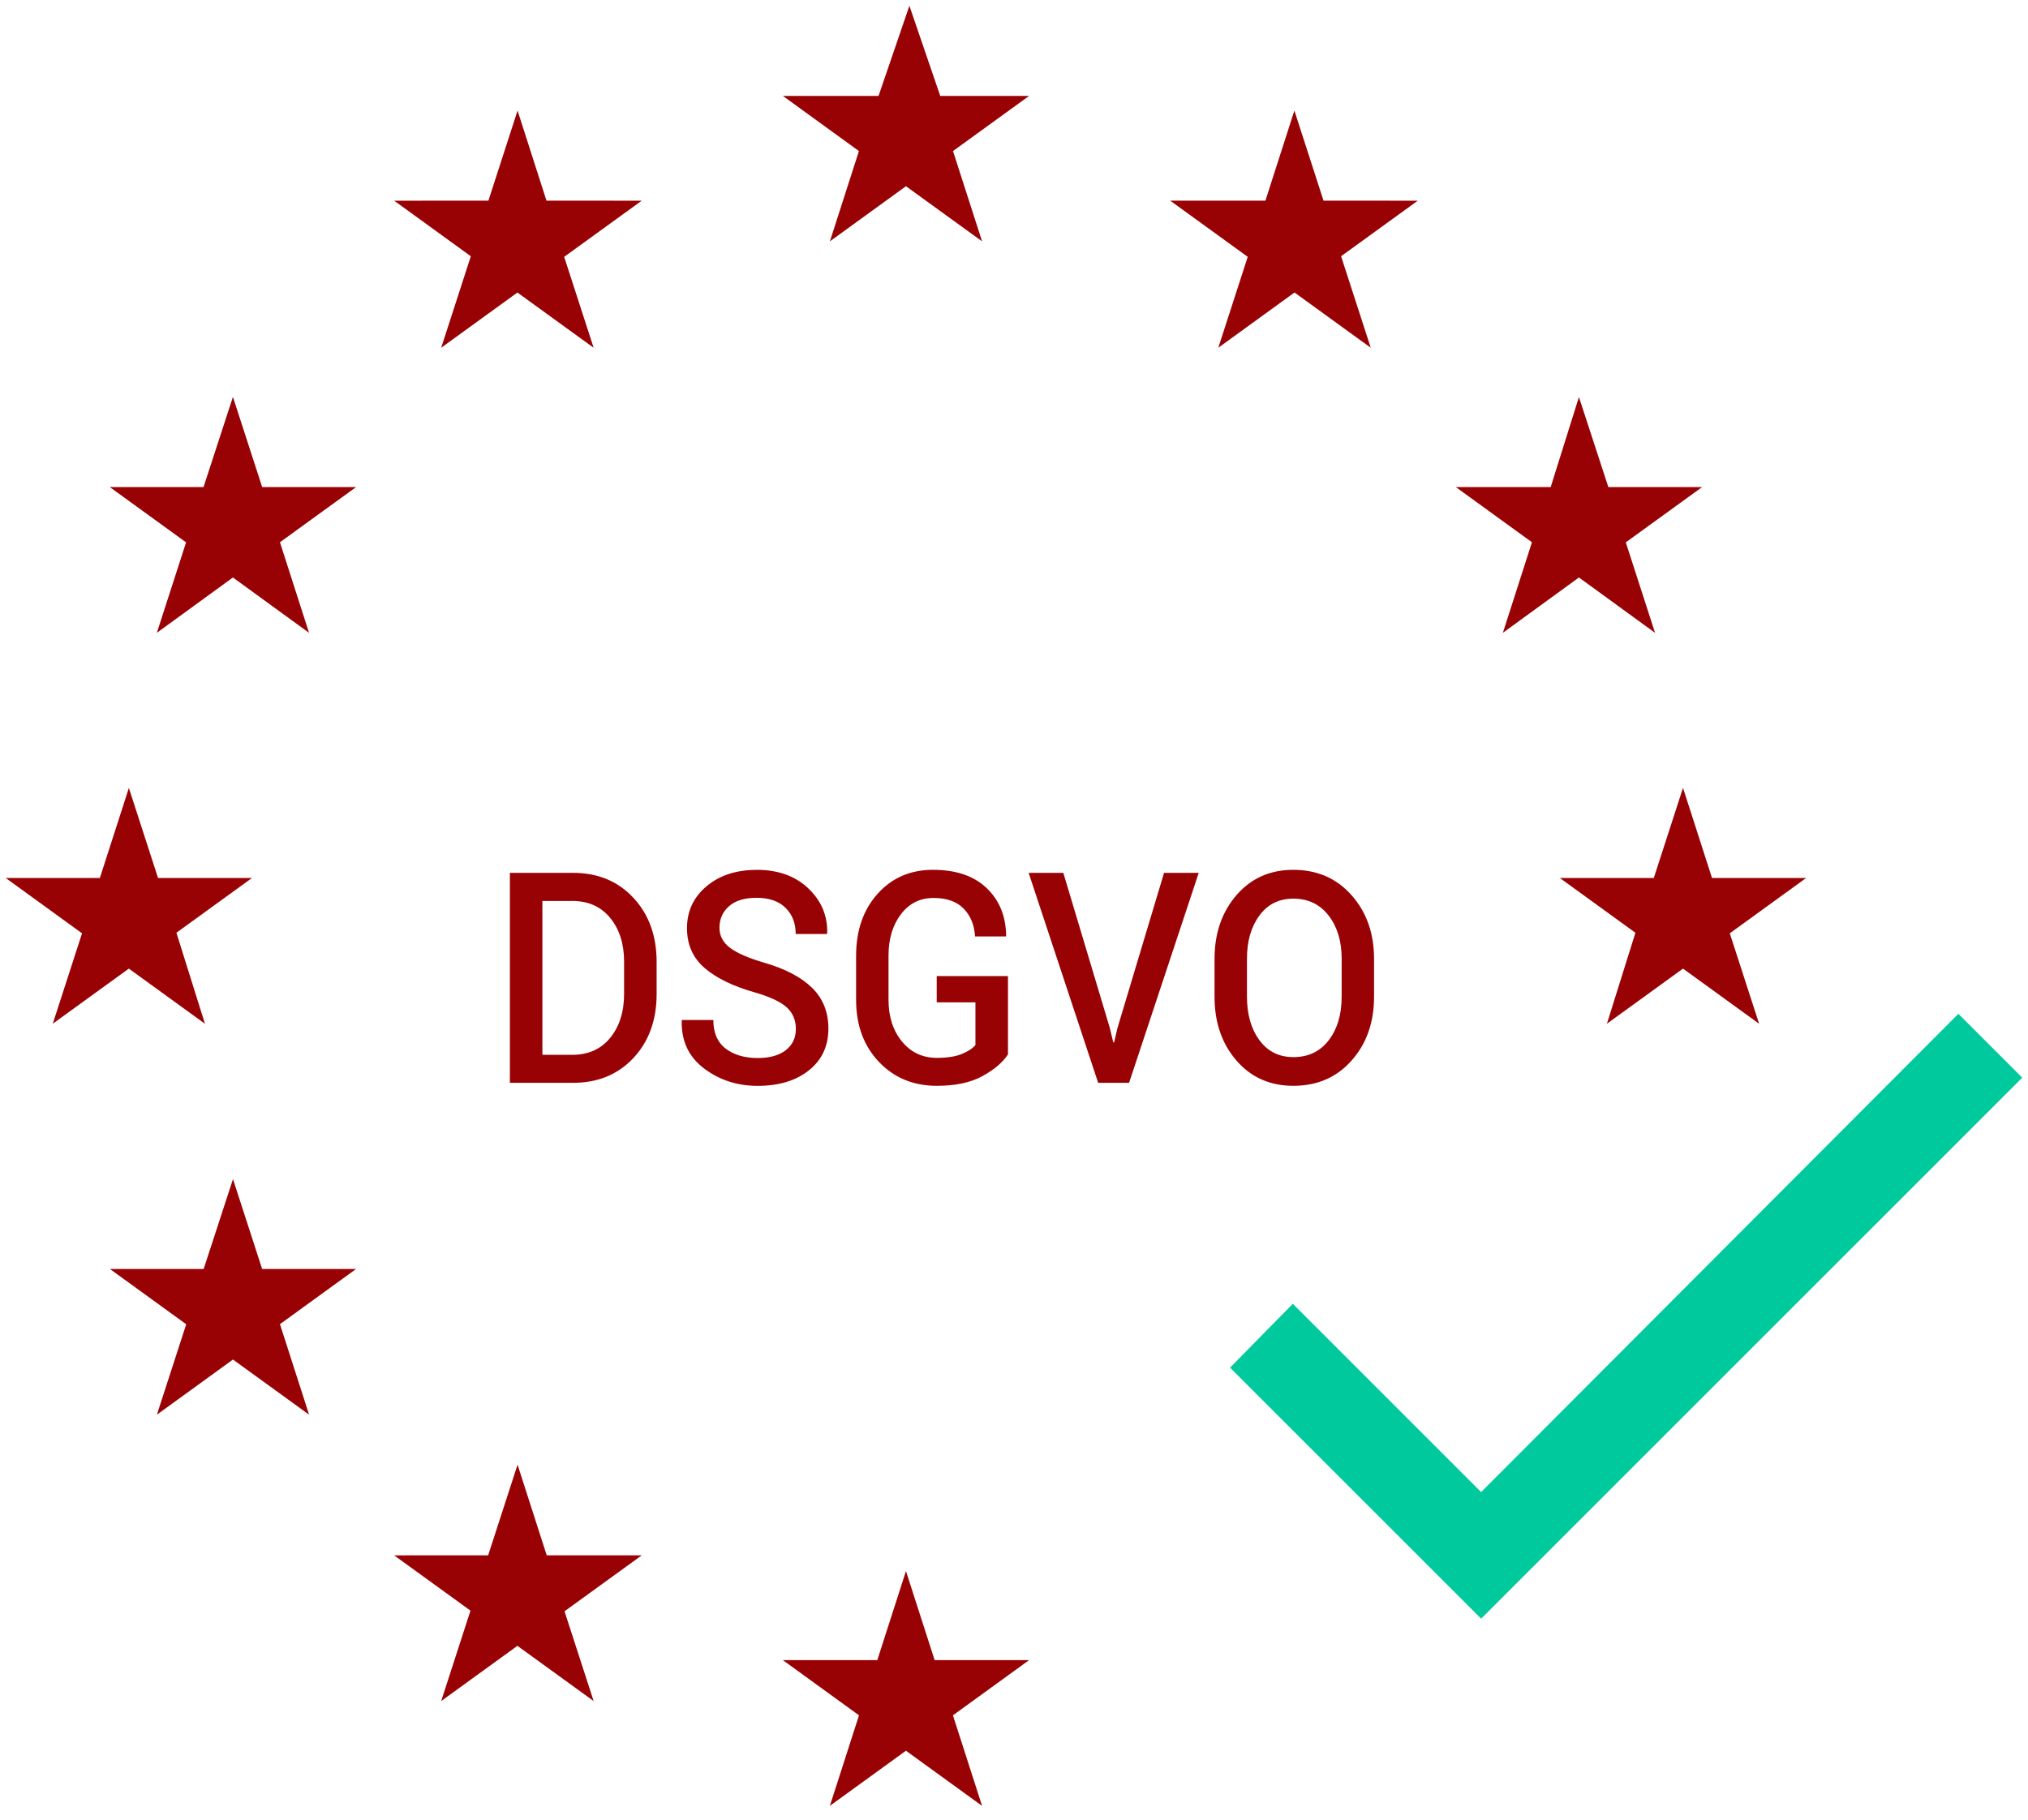
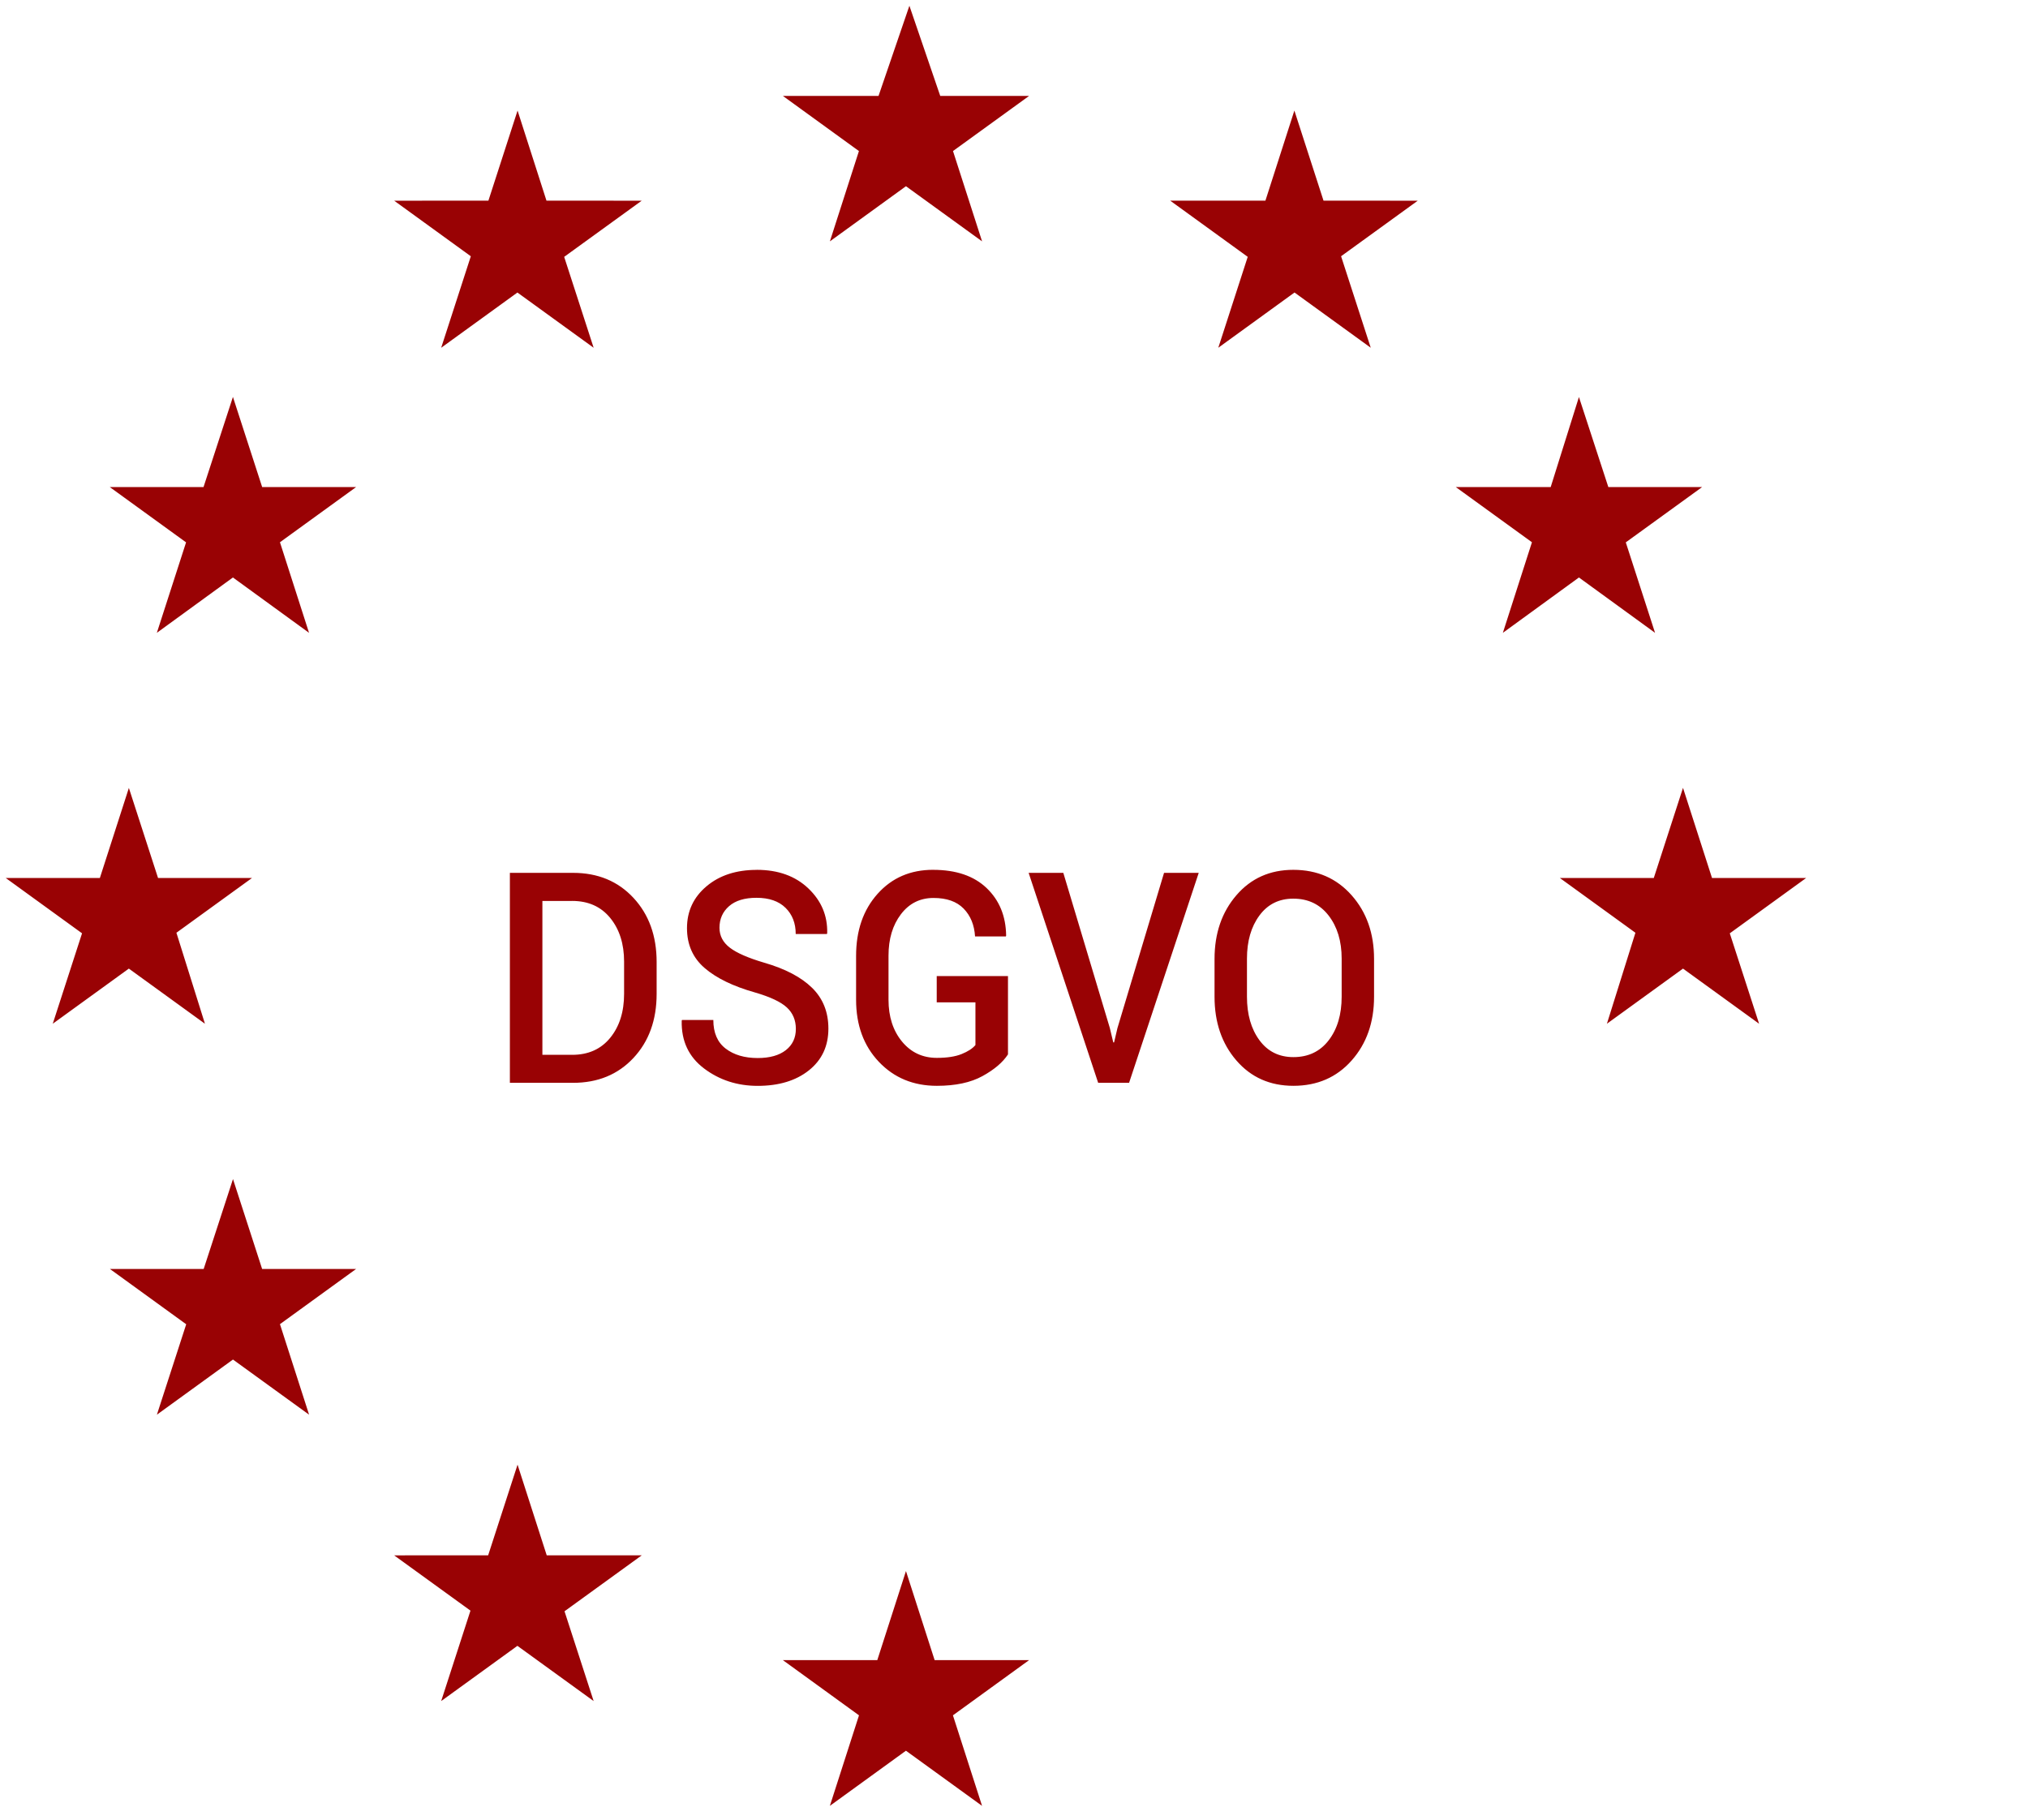
<svg xmlns="http://www.w3.org/2000/svg" width="88" height="79">
  <g fill="none" fill-rule="evenodd">
    <path d="M39.312 68.184L40.556 72.05l4.099 0L41.35 74.446l1.264 3.929-3.303-2.393-3.301 2.393 1.264-3.929-3.304-2.396 4.098-0 1.244-3.866zm-16.854-4.617l1.266 3.935 4.122.001-3.35 2.427 1.264 3.897-3.308-2.397-3.308 2.397 1.271-3.925-3.312-2.399 4.079-.001 1.276-3.935zM10.11 51.172l1.264 3.901 4.079 0-3.305 2.396 1.264 3.929-3.303-2.393-3.301 2.393 1.272-3.924-3.312-2.401 4.07-0 1.272-3.901zm46.01-13.421c1.035 0 1.877.367 2.528 1.101s.976 1.656.976 2.766v1.64c0 1.114-.325 2.037-.974 2.769-.649.732-1.491 1.098-2.525 1.098-1.015 0-1.84-.366-2.473-1.098-.634-.732-.95-1.655-.95-2.769v-1.64c0-1.11.317-2.032.95-2.766.633-.734 1.456-1.101 2.467-1.101zm-15.629 0c.996 0 1.77.264 2.322.792.552.528.834 1.215.846 2.062l-.012.038h-1.337c-.031-.501-.197-.904-.497-1.211-.3-.307-.735-.46-1.305-.46-.585 0-1.057.236-1.415.707-.358.471-.538 1.07-.538 1.796v1.915c0 .734.195 1.338.584 1.812.39.473.894.71 1.514.71.442 0 .8-.055 1.075-.166.275-.111.475-.241.599-.391v-1.853h-1.68v-1.139h3.092v3.398c-.225.346-.594.66-1.107.942-.513.282-1.173.422-1.979.422-1.019 0-1.858-.347-2.517-1.042-.659-.695-.988-1.593-.988-2.694v-1.903c0-1.101.311-2.0.933-2.694.622-.695 1.425-1.042 2.409-1.042zm-7.655 0c.93 0 1.677.269 2.241.807.564.538.836 1.185.817 1.94l-.012.038H34.528c0-.467-.147-.846-.442-1.136-.294-.29-.715-.435-1.261-.435-.515 0-.912.121-1.189.363-.277.242-.416.555-.416.939 0 .346.15.634.451.864.3.23.797.446 1.491.651.911.263 1.602.626 2.075 1.089.473.463.709 1.053.709 1.771 0 .759-.282 1.363-.846 1.812-.564.449-1.305.673-2.223.673-.883 0-1.658-.251-2.325-.754-.666-.503-.99-1.192-.971-2.068l.012-.038h1.36c0 .555.178.969.535 1.242.356.273.82.41 1.389.41.523 0 .93-.114 1.221-.341.291-.227.436-.535.436-.923 0-.38-.131-.691-.392-.932-.262-.242-.724-.459-1.386-.651-.945-.267-1.673-.621-2.182-1.061-.51-.44-.764-1.017-.764-1.73 0-.734.282-1.339.846-1.815.564-.476 1.291-.713 2.183-.713zm13.304.131l2.017 6.728.151.632h.035l.145-.62 2.023-6.74h1.505l-3.022 9.112H47.652l-3.017-9.112h1.505zm-21.273 0c1.073 0 1.946.361 2.618 1.083.672.722 1.008 1.65 1.008 2.785v1.383c0 1.139-.336 2.067-1.008 2.785-.672.718-1.545 1.077-2.618 1.077H22.125v-9.112h2.743zm31.252 1.12c-.62 0-1.11.244-1.47.732-.36.488-.54 1.112-.54 1.871v1.652c0 .768.18 1.397.54 1.887.36.49.852.735 1.476.735.647 0 1.158-.244 1.532-.732.374-.488.561-1.118.561-1.89V41.605c0-.759-.189-1.383-.567-1.871-.378-.488-.888-.732-1.532-.732zm-31.293.1h-1.29v6.678h1.29c.701 0 1.252-.246 1.653-.739.401-.492.602-1.129.602-1.909v-1.396c0-.772-.201-1.404-.602-1.896-.401-.492-.952-.739-1.653-.739zm48.204-4.908l1.259 3.912 4.084 0-3.313 2.401 1.272 3.924-3.302-2.393-3.302 2.393 1.237-3.949-3.278-2.376 4.075-0 1.268-3.912zm-67.439 0l1.267 3.912 4.076 0-3.279 2.376 1.238 3.949-3.302-2.393-3.302 2.393 1.271-3.925L.25 38.106l4.083-0 1.26-3.912zm62.922-16.966L69.79 21.14l4.068 0-3.311 2.399 1.27 3.926-3.303-2.402-3.301 2.402 1.262-3.931-3.303-2.394 4.116-0 1.227-3.912zm-58.405 0l1.268 3.912 4.075 0-3.303 2.394 1.262 3.931-3.303-2.402-3.301 2.402 1.268-3.926-3.309-2.399 4.066-0 1.276-3.912zM22.458 4.797l1.255 3.912 4.133.001-3.365 2.438 1.279 3.945-3.308-2.397-3.308 2.397 1.286-3.971L17.104 8.71l4.089-.001 1.266-3.912zm33.708 0L57.431 8.709l4.09.001-3.328 2.411 1.287 3.971-3.308-2.397-3.307 2.397 1.277-3.945-3.364-2.438 4.132-.001 1.257-3.912zM39.461.25l1.338 3.912 3.857 0-3.303 2.393 1.262 3.92-3.303-2.393-3.301 2.393 1.26-3.919-3.301-2.394 4.152-0L39.461.25z" fill="#990204" />
-     <path fill="#00CA9D" d="M64.27 64.757L84.979 44l2.771 2.771-23.48 23.48L53.375 59.356l2.724-2.771z" />
  </g>
</svg>